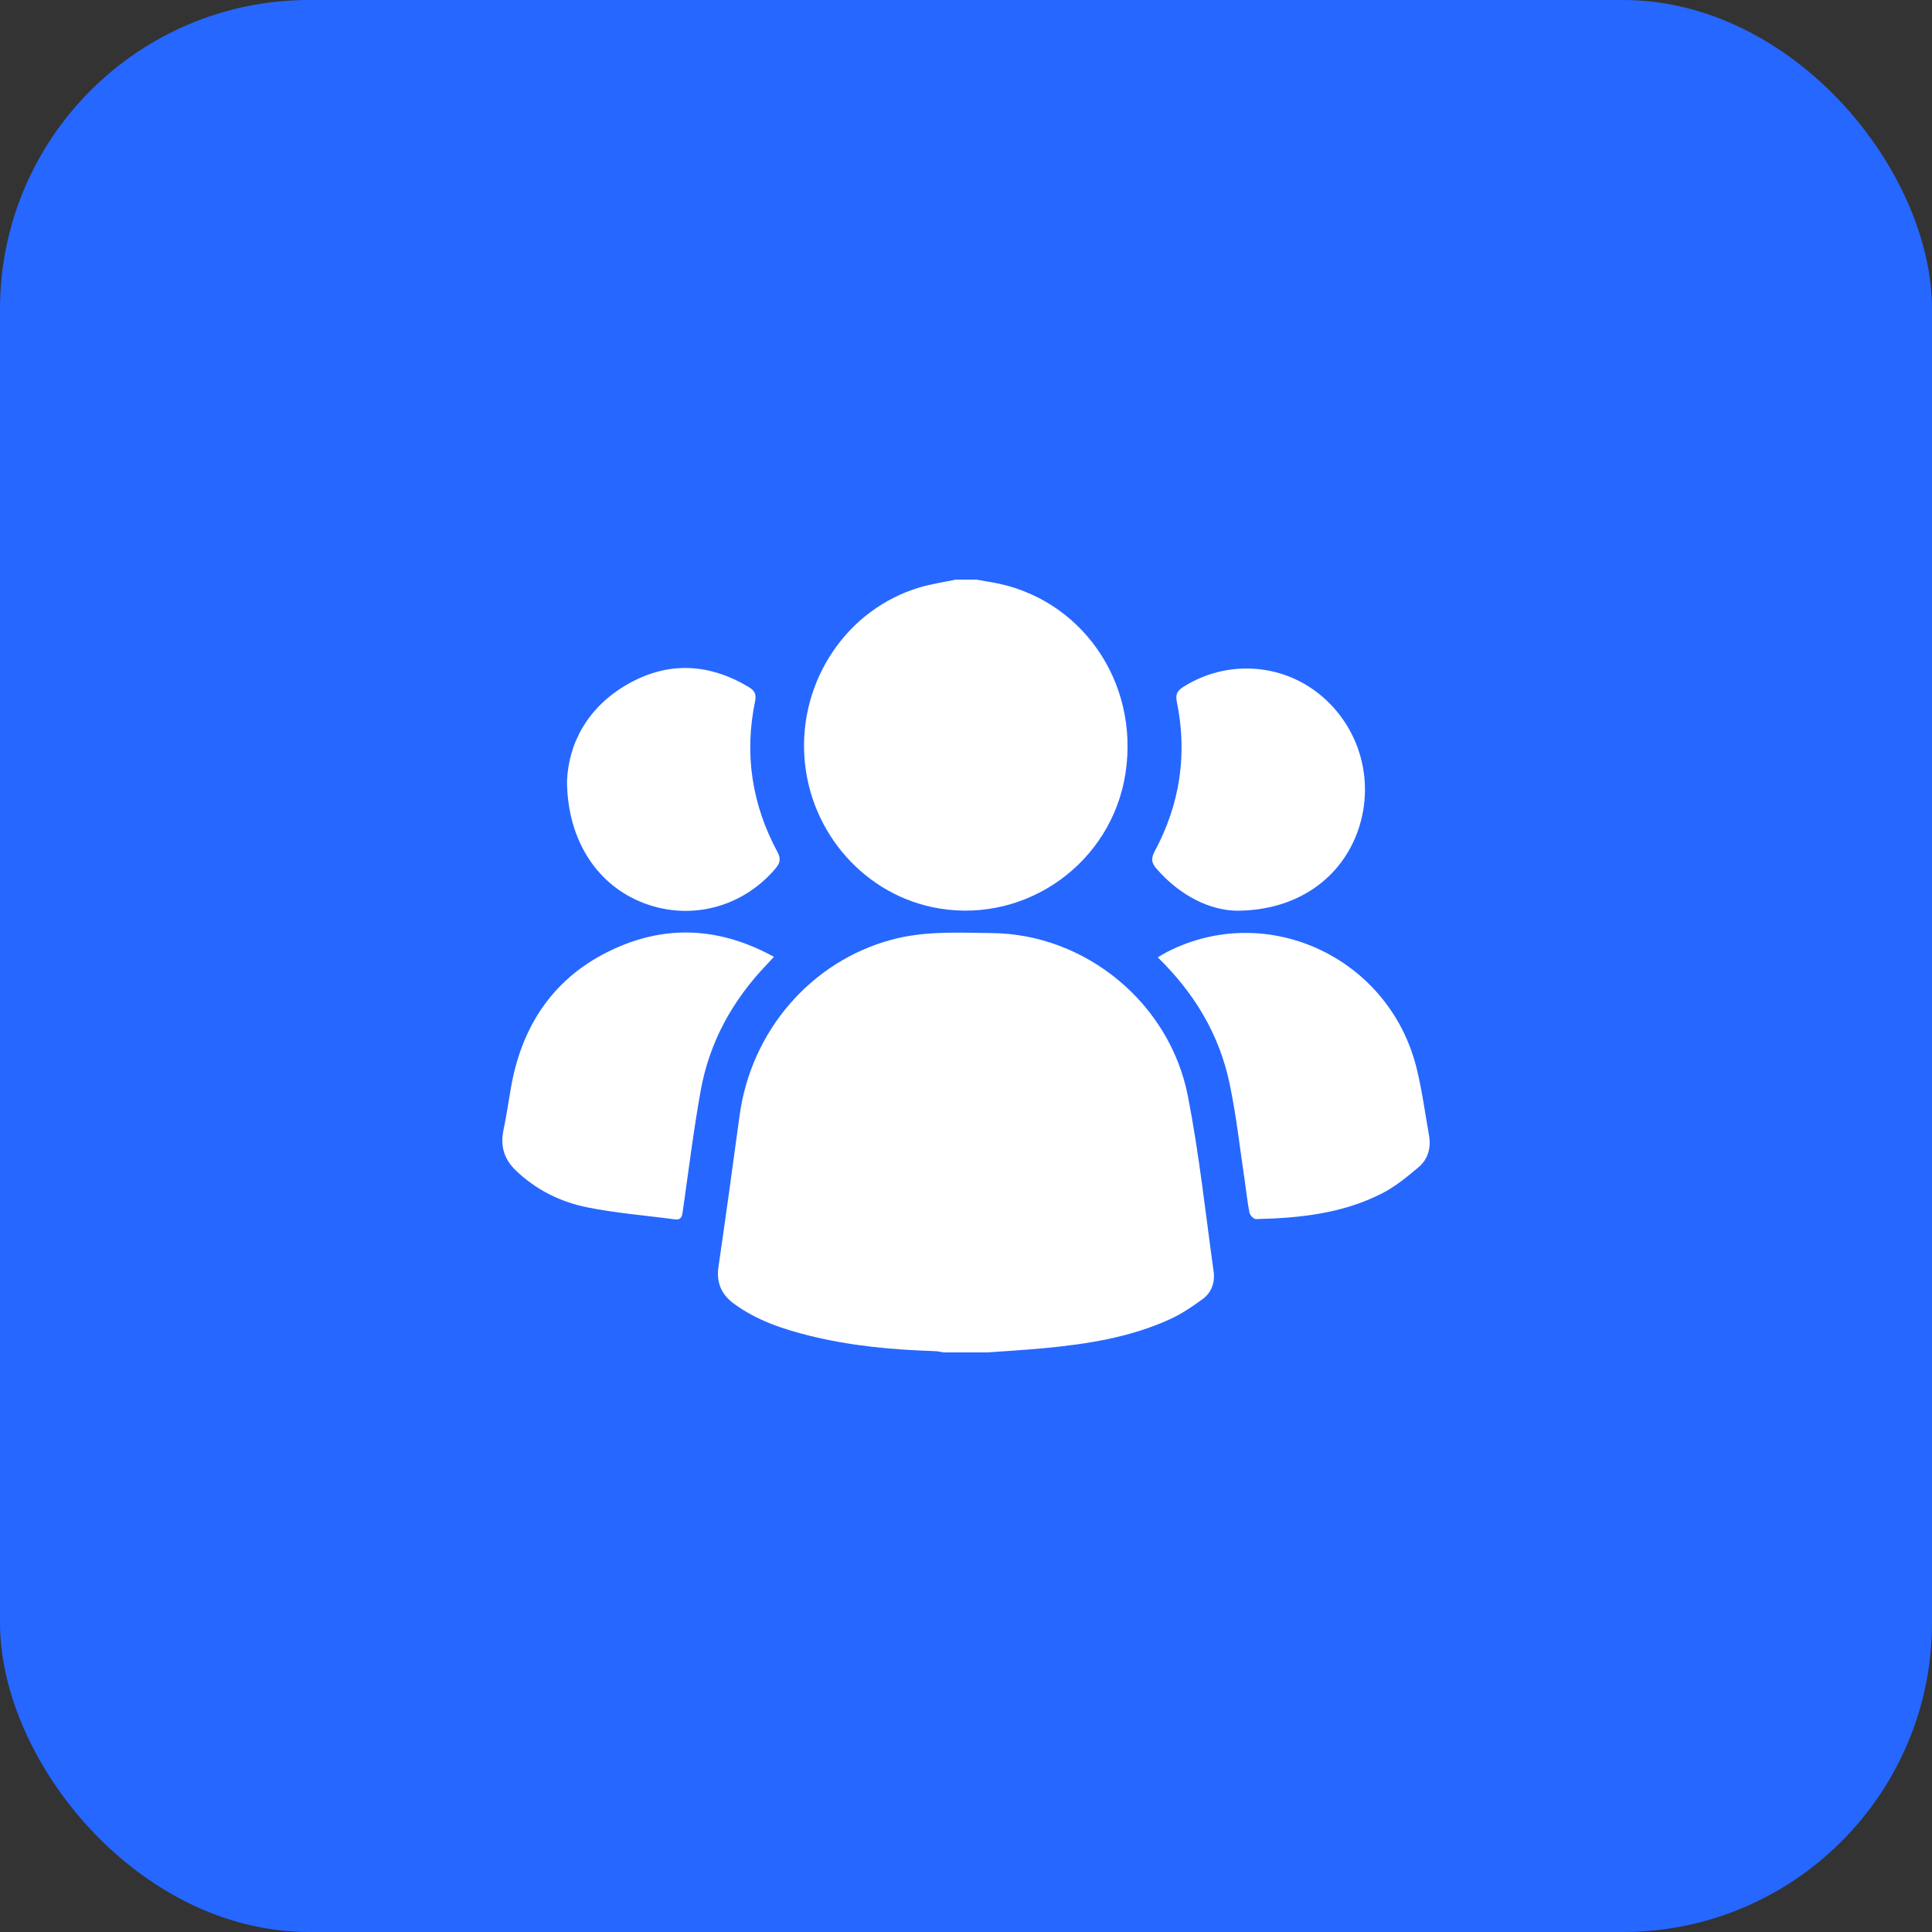
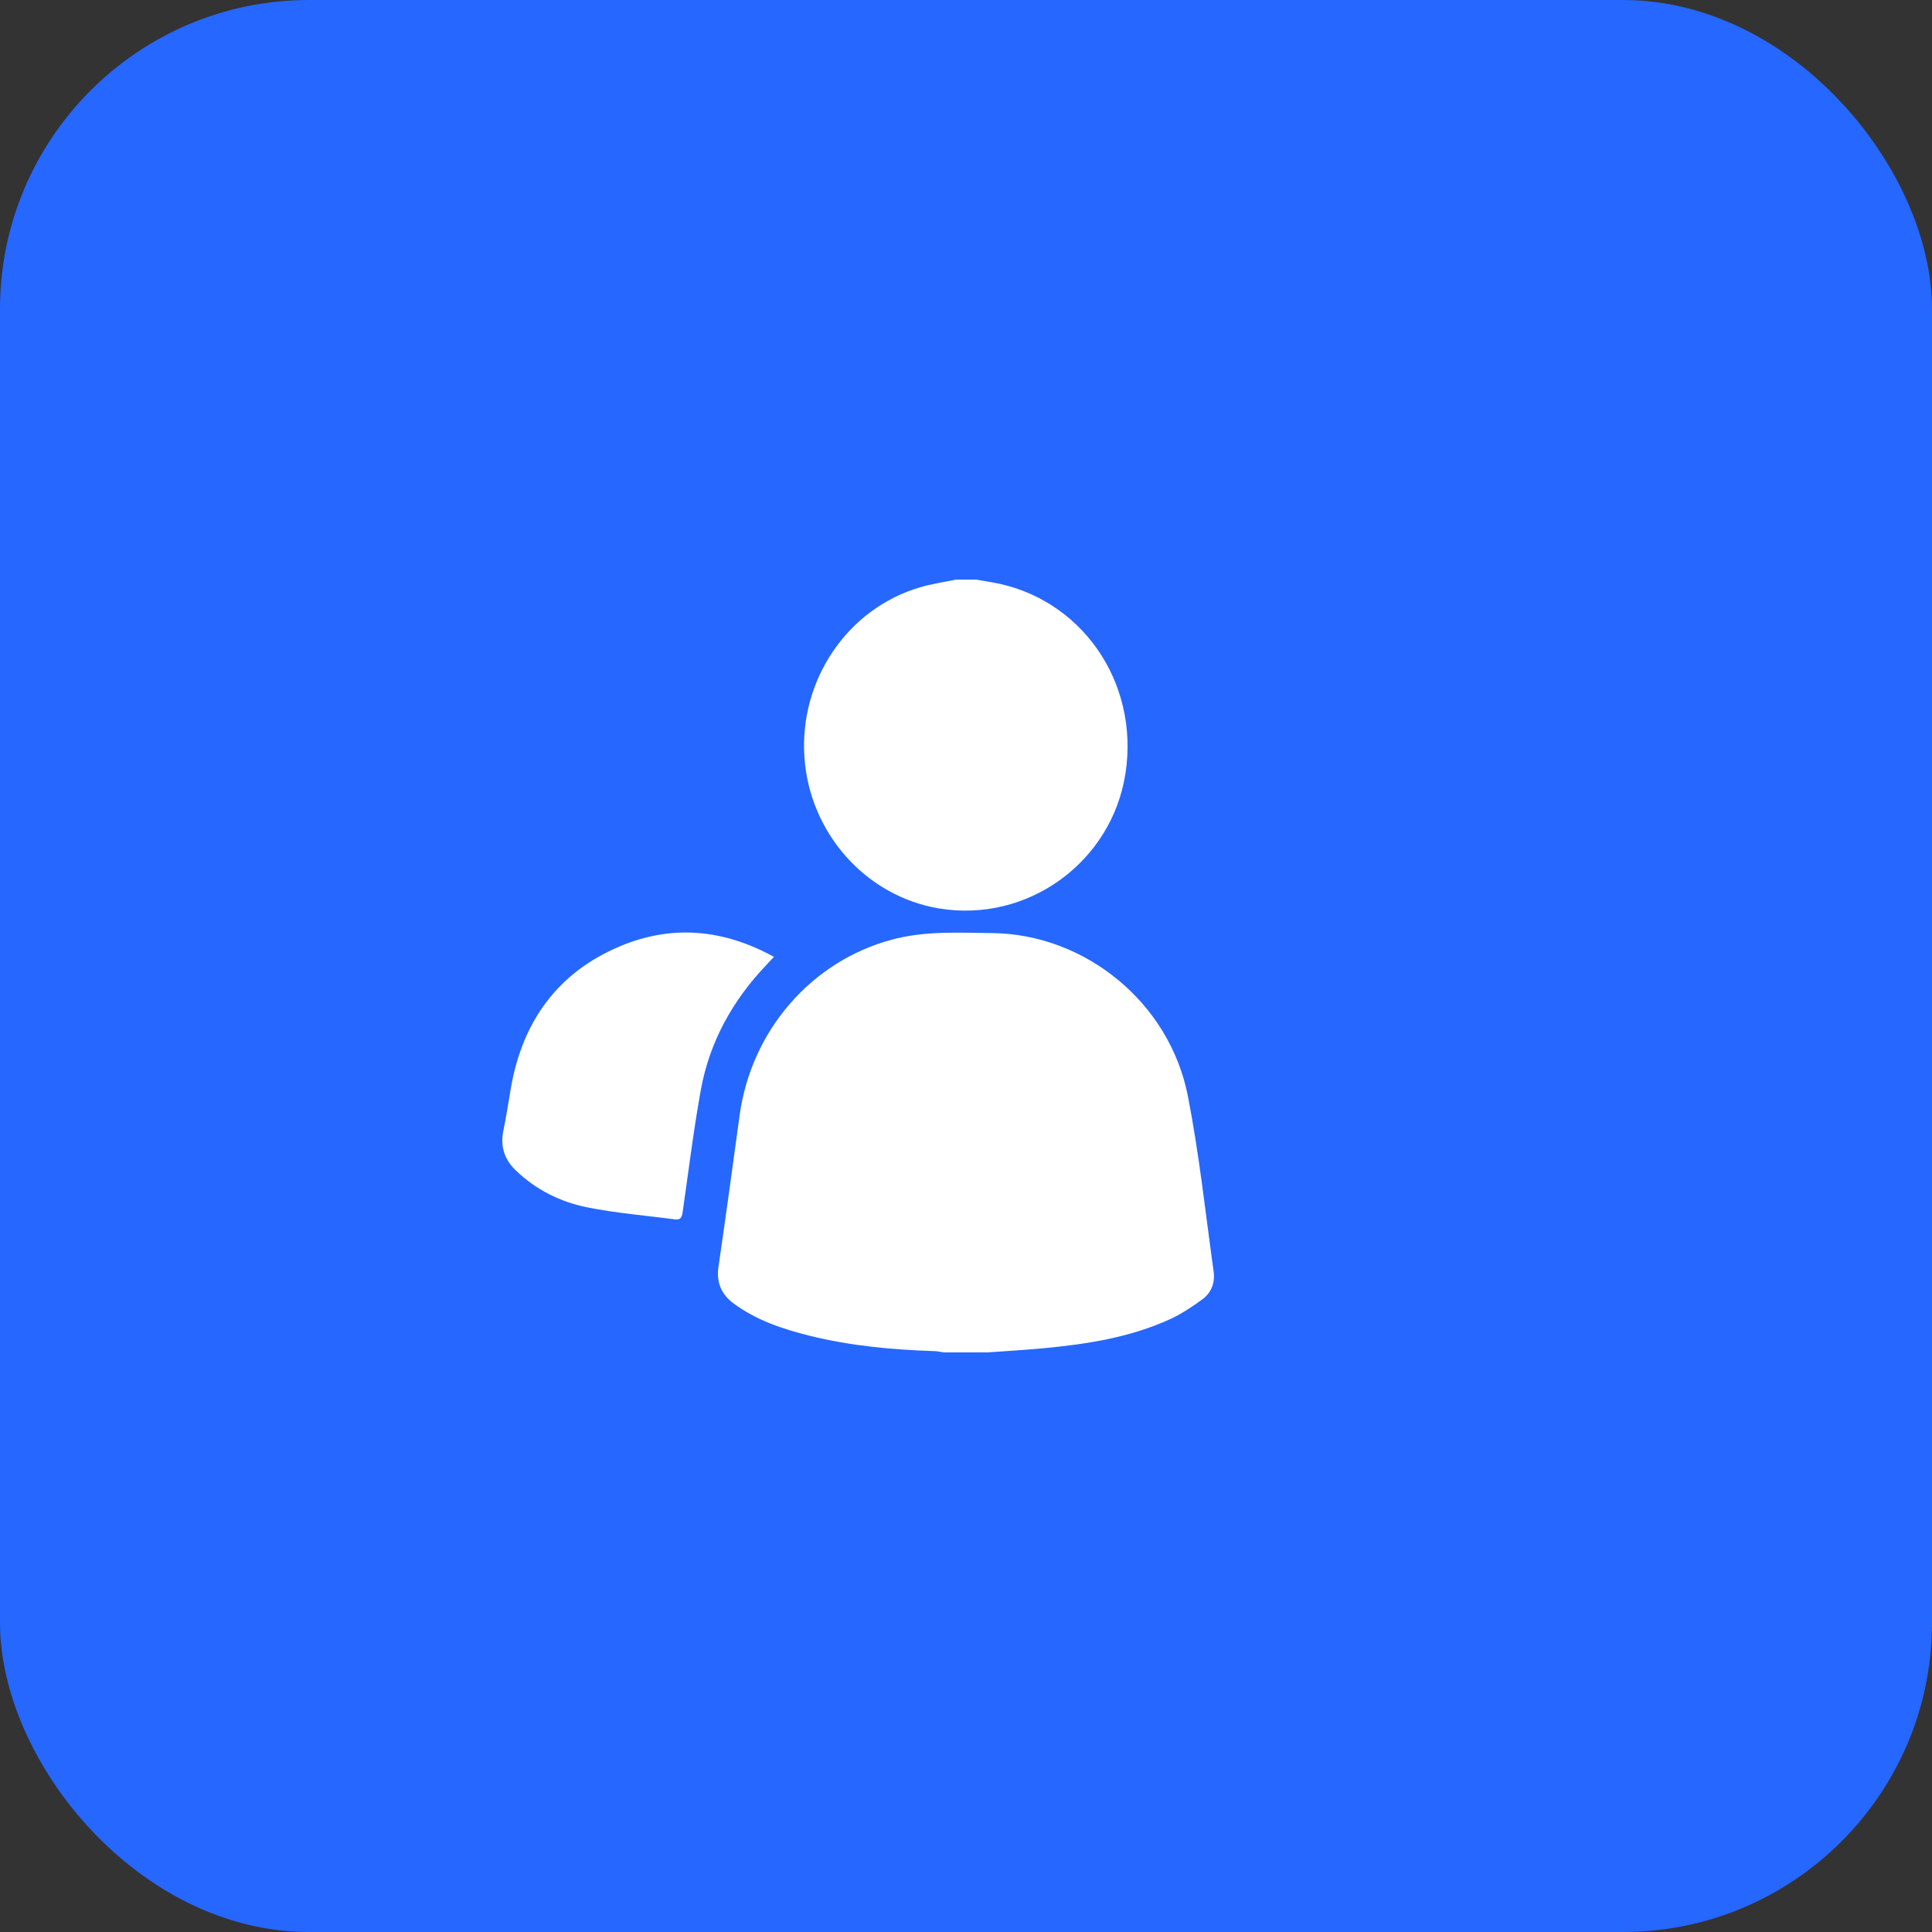
<svg xmlns="http://www.w3.org/2000/svg" width="50" height="50" viewBox="0 0 50 50" fill="none">
  <rect x="0" y="0" width="50" height="50" fill="#333333" stroke="none" />
  <rect width="50" height="50" rx="8" fill="#2667FF" />
  <path d="M25.573 34.999C26.059 34.964 26.546 34.936 27.03 34.89C28.144 34.784 29.246 34.612 30.278 34.142C30.577 34.005 30.857 33.817 31.124 33.621C31.35 33.455 31.448 33.191 31.409 32.911C31.198 31.396 31.036 29.87 30.743 28.37C30.271 25.951 28.091 24.174 25.673 24.148C24.803 24.139 23.93 24.087 23.072 24.32C20.991 24.882 19.439 26.676 19.14 28.872C18.963 30.177 18.784 31.482 18.594 32.785C18.534 33.195 18.672 33.501 18.987 33.734C19.577 34.171 20.256 34.395 20.953 34.569C22.016 34.833 23.1 34.932 24.191 34.967C24.268 34.969 24.345 34.989 24.422 35H25.573V34.999Z" fill="white" />
  <path d="M24.736 15C24.422 15.067 24.102 15.112 23.795 15.204C21.927 15.761 20.684 17.601 20.818 19.592C20.951 21.561 22.408 23.198 24.308 23.511C26.598 23.889 28.773 22.312 29.127 20.016C29.495 17.631 27.958 15.448 25.642 15.065C25.514 15.044 25.387 15.022 25.259 15C25.085 15 24.91 15 24.736 15Z" fill="white" />
  <path d="M20.029 24.763C18.719 24.044 17.386 23.922 16.034 24.494C14.443 25.168 13.528 26.419 13.224 28.143C13.159 28.511 13.107 28.882 13.03 29.247C12.943 29.661 13.047 30 13.346 30.288C13.869 30.792 14.5 31.104 15.188 31.244C15.937 31.396 16.703 31.455 17.462 31.557C17.64 31.581 17.653 31.47 17.672 31.334C17.821 30.295 17.949 29.252 18.135 28.22C18.362 26.96 18.962 25.886 19.836 24.971C19.896 24.909 19.953 24.845 20.029 24.763H20.029Z" fill="white" />
-   <path d="M29.962 24.775C30.908 25.697 31.552 26.766 31.82 28.034C31.998 28.877 32.09 29.738 32.219 30.591C32.258 30.855 32.283 31.122 32.336 31.383C32.349 31.45 32.446 31.551 32.503 31.55C33.625 31.525 34.736 31.409 35.757 30.89C36.102 30.715 36.414 30.459 36.714 30.206C36.955 30.002 37.04 29.706 36.983 29.383C36.88 28.805 36.803 28.22 36.663 27.651C35.959 24.784 32.806 23.313 30.214 24.631C30.138 24.67 30.065 24.716 29.962 24.776V24.775Z" fill="white" />
-   <path d="M32.016 23.569C33.577 23.563 34.728 22.724 35.156 21.461C35.583 20.198 35.186 18.812 34.158 17.975C33.152 17.155 31.733 17.078 30.63 17.773C30.479 17.868 30.415 17.959 30.455 18.155C30.736 19.517 30.537 20.812 29.885 22.029C29.781 22.223 29.801 22.336 29.936 22.489C30.558 23.2 31.331 23.562 32.016 23.569Z" fill="white" />
-   <path d="M14.674 20.226C14.687 21.777 15.482 22.937 16.69 23.383C17.902 23.83 19.221 23.474 20.066 22.482C20.191 22.334 20.216 22.227 20.118 22.044C19.459 20.819 19.258 19.517 19.542 18.146C19.58 17.962 19.525 17.869 19.379 17.782C18.347 17.163 17.291 17.111 16.246 17.705C15.209 18.296 14.709 19.24 14.674 20.225V20.226Z" fill="white" />
</svg>